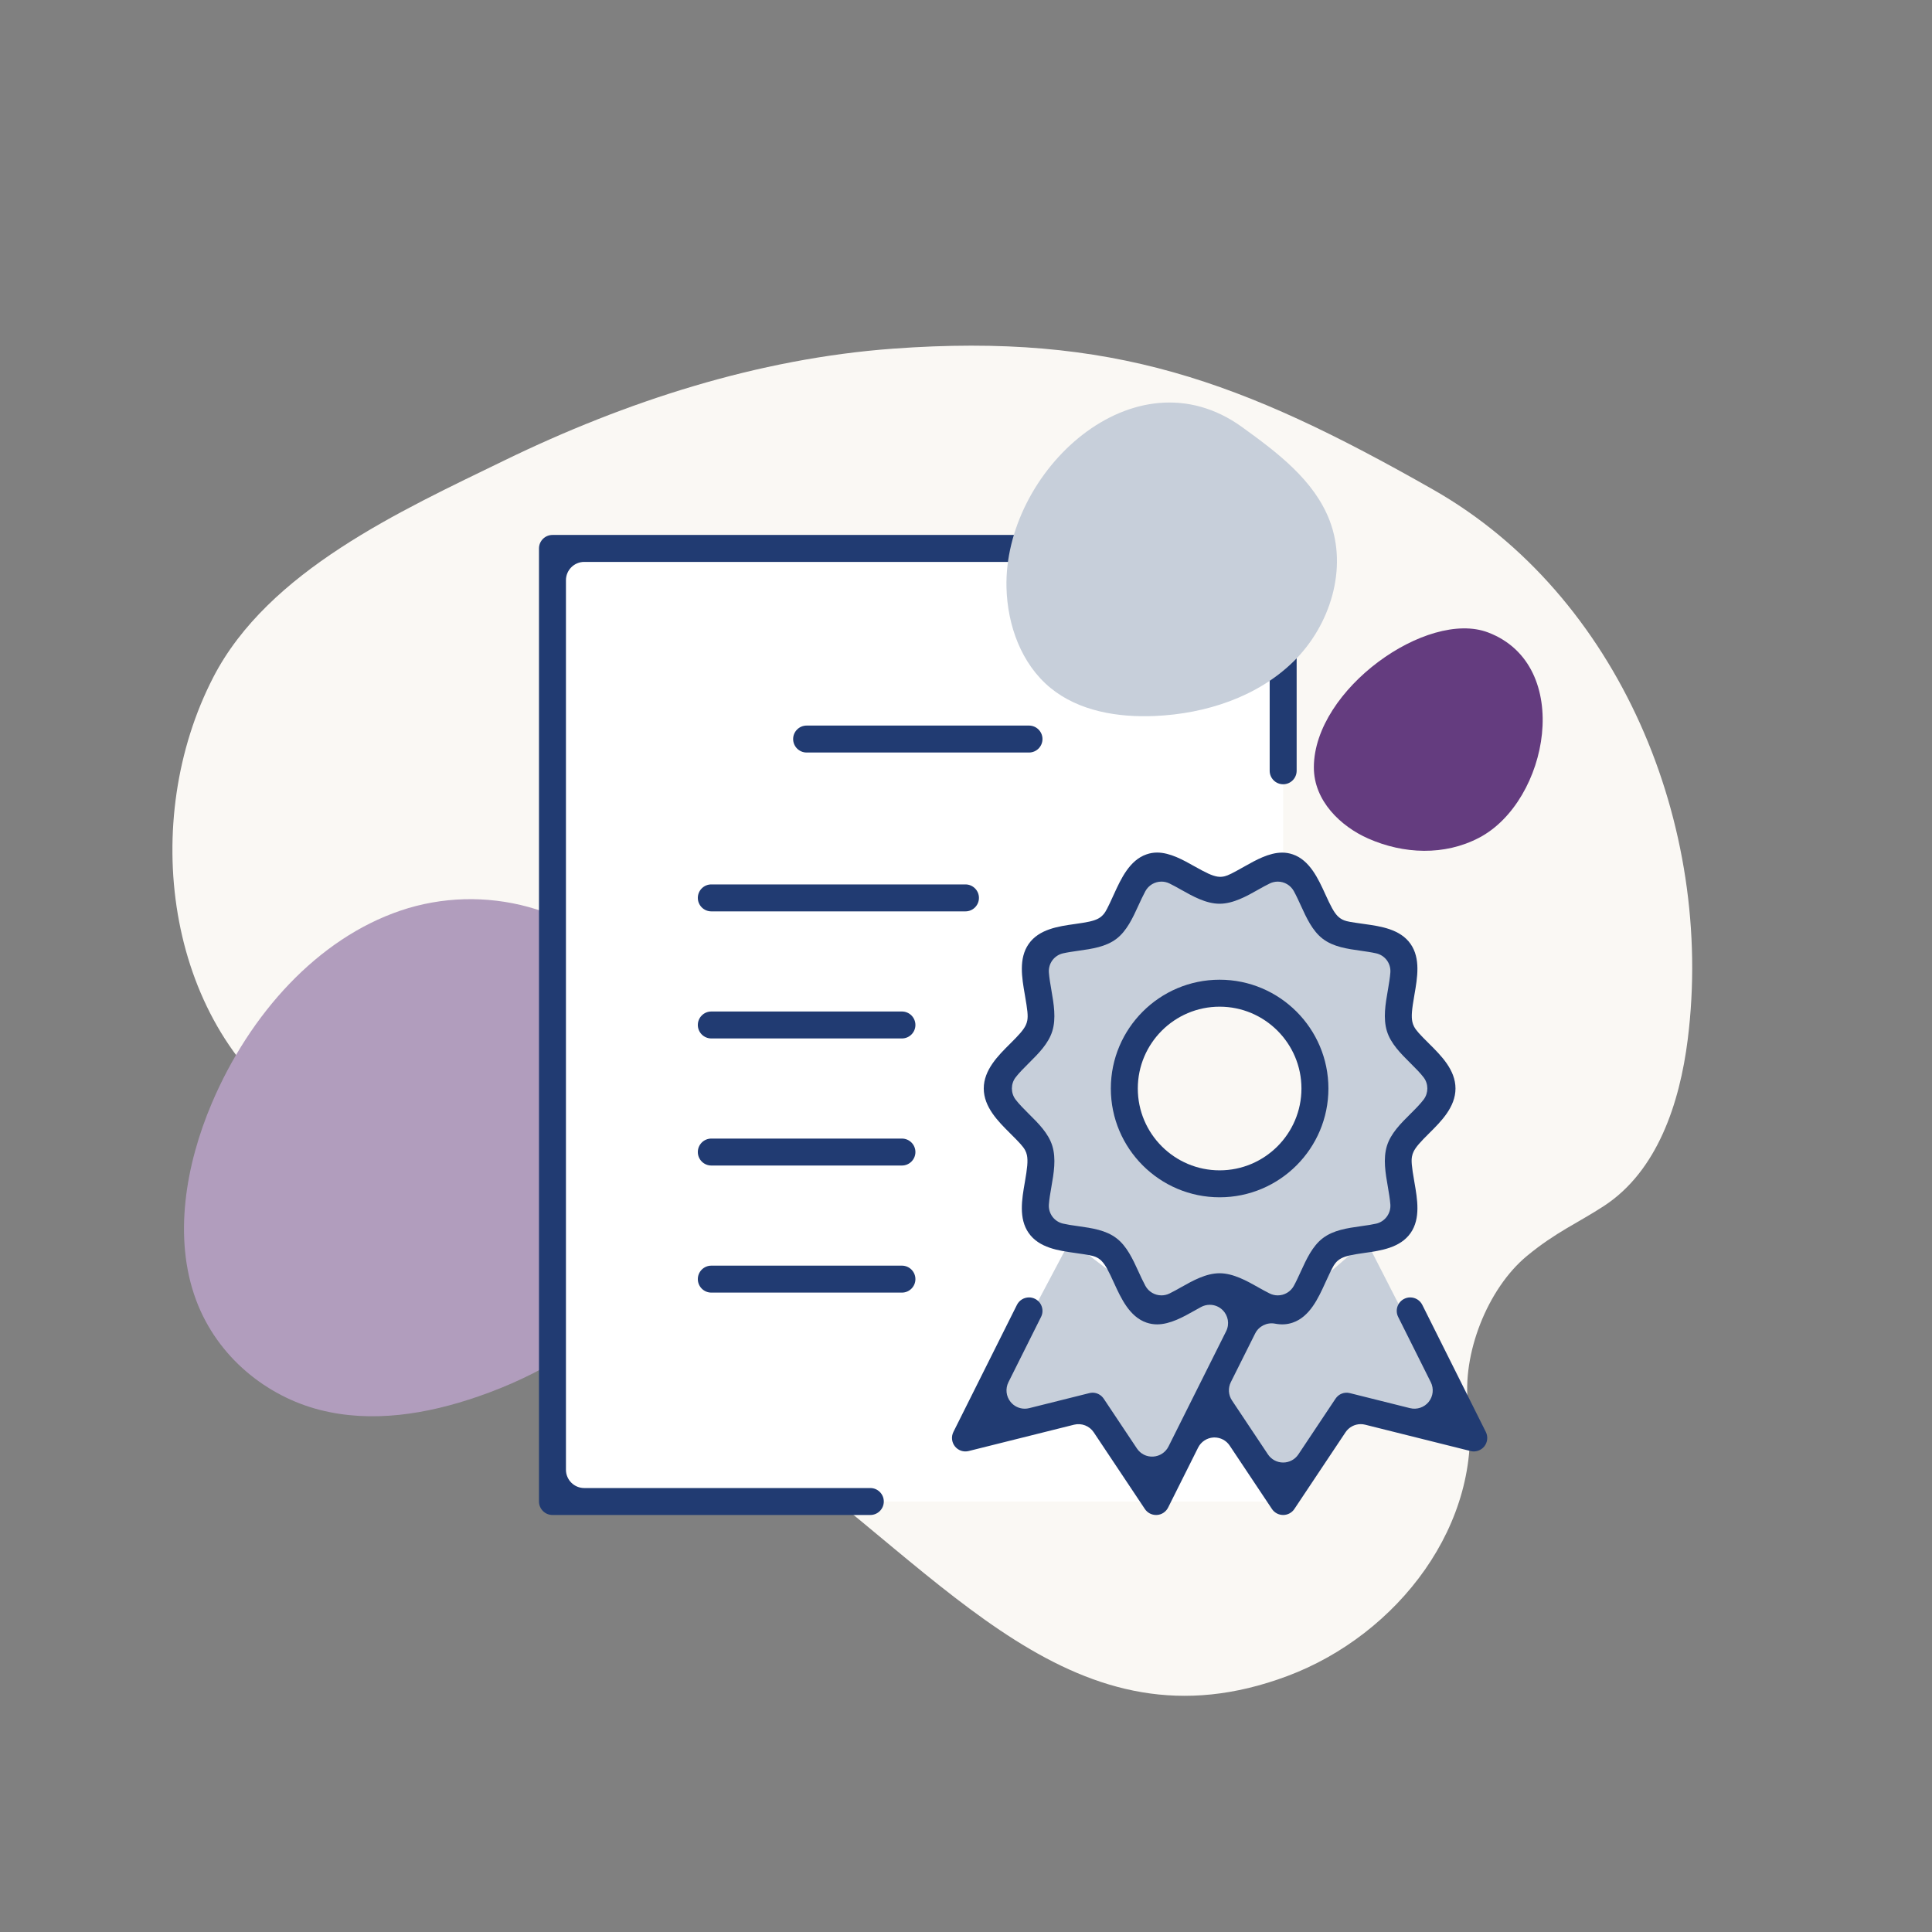
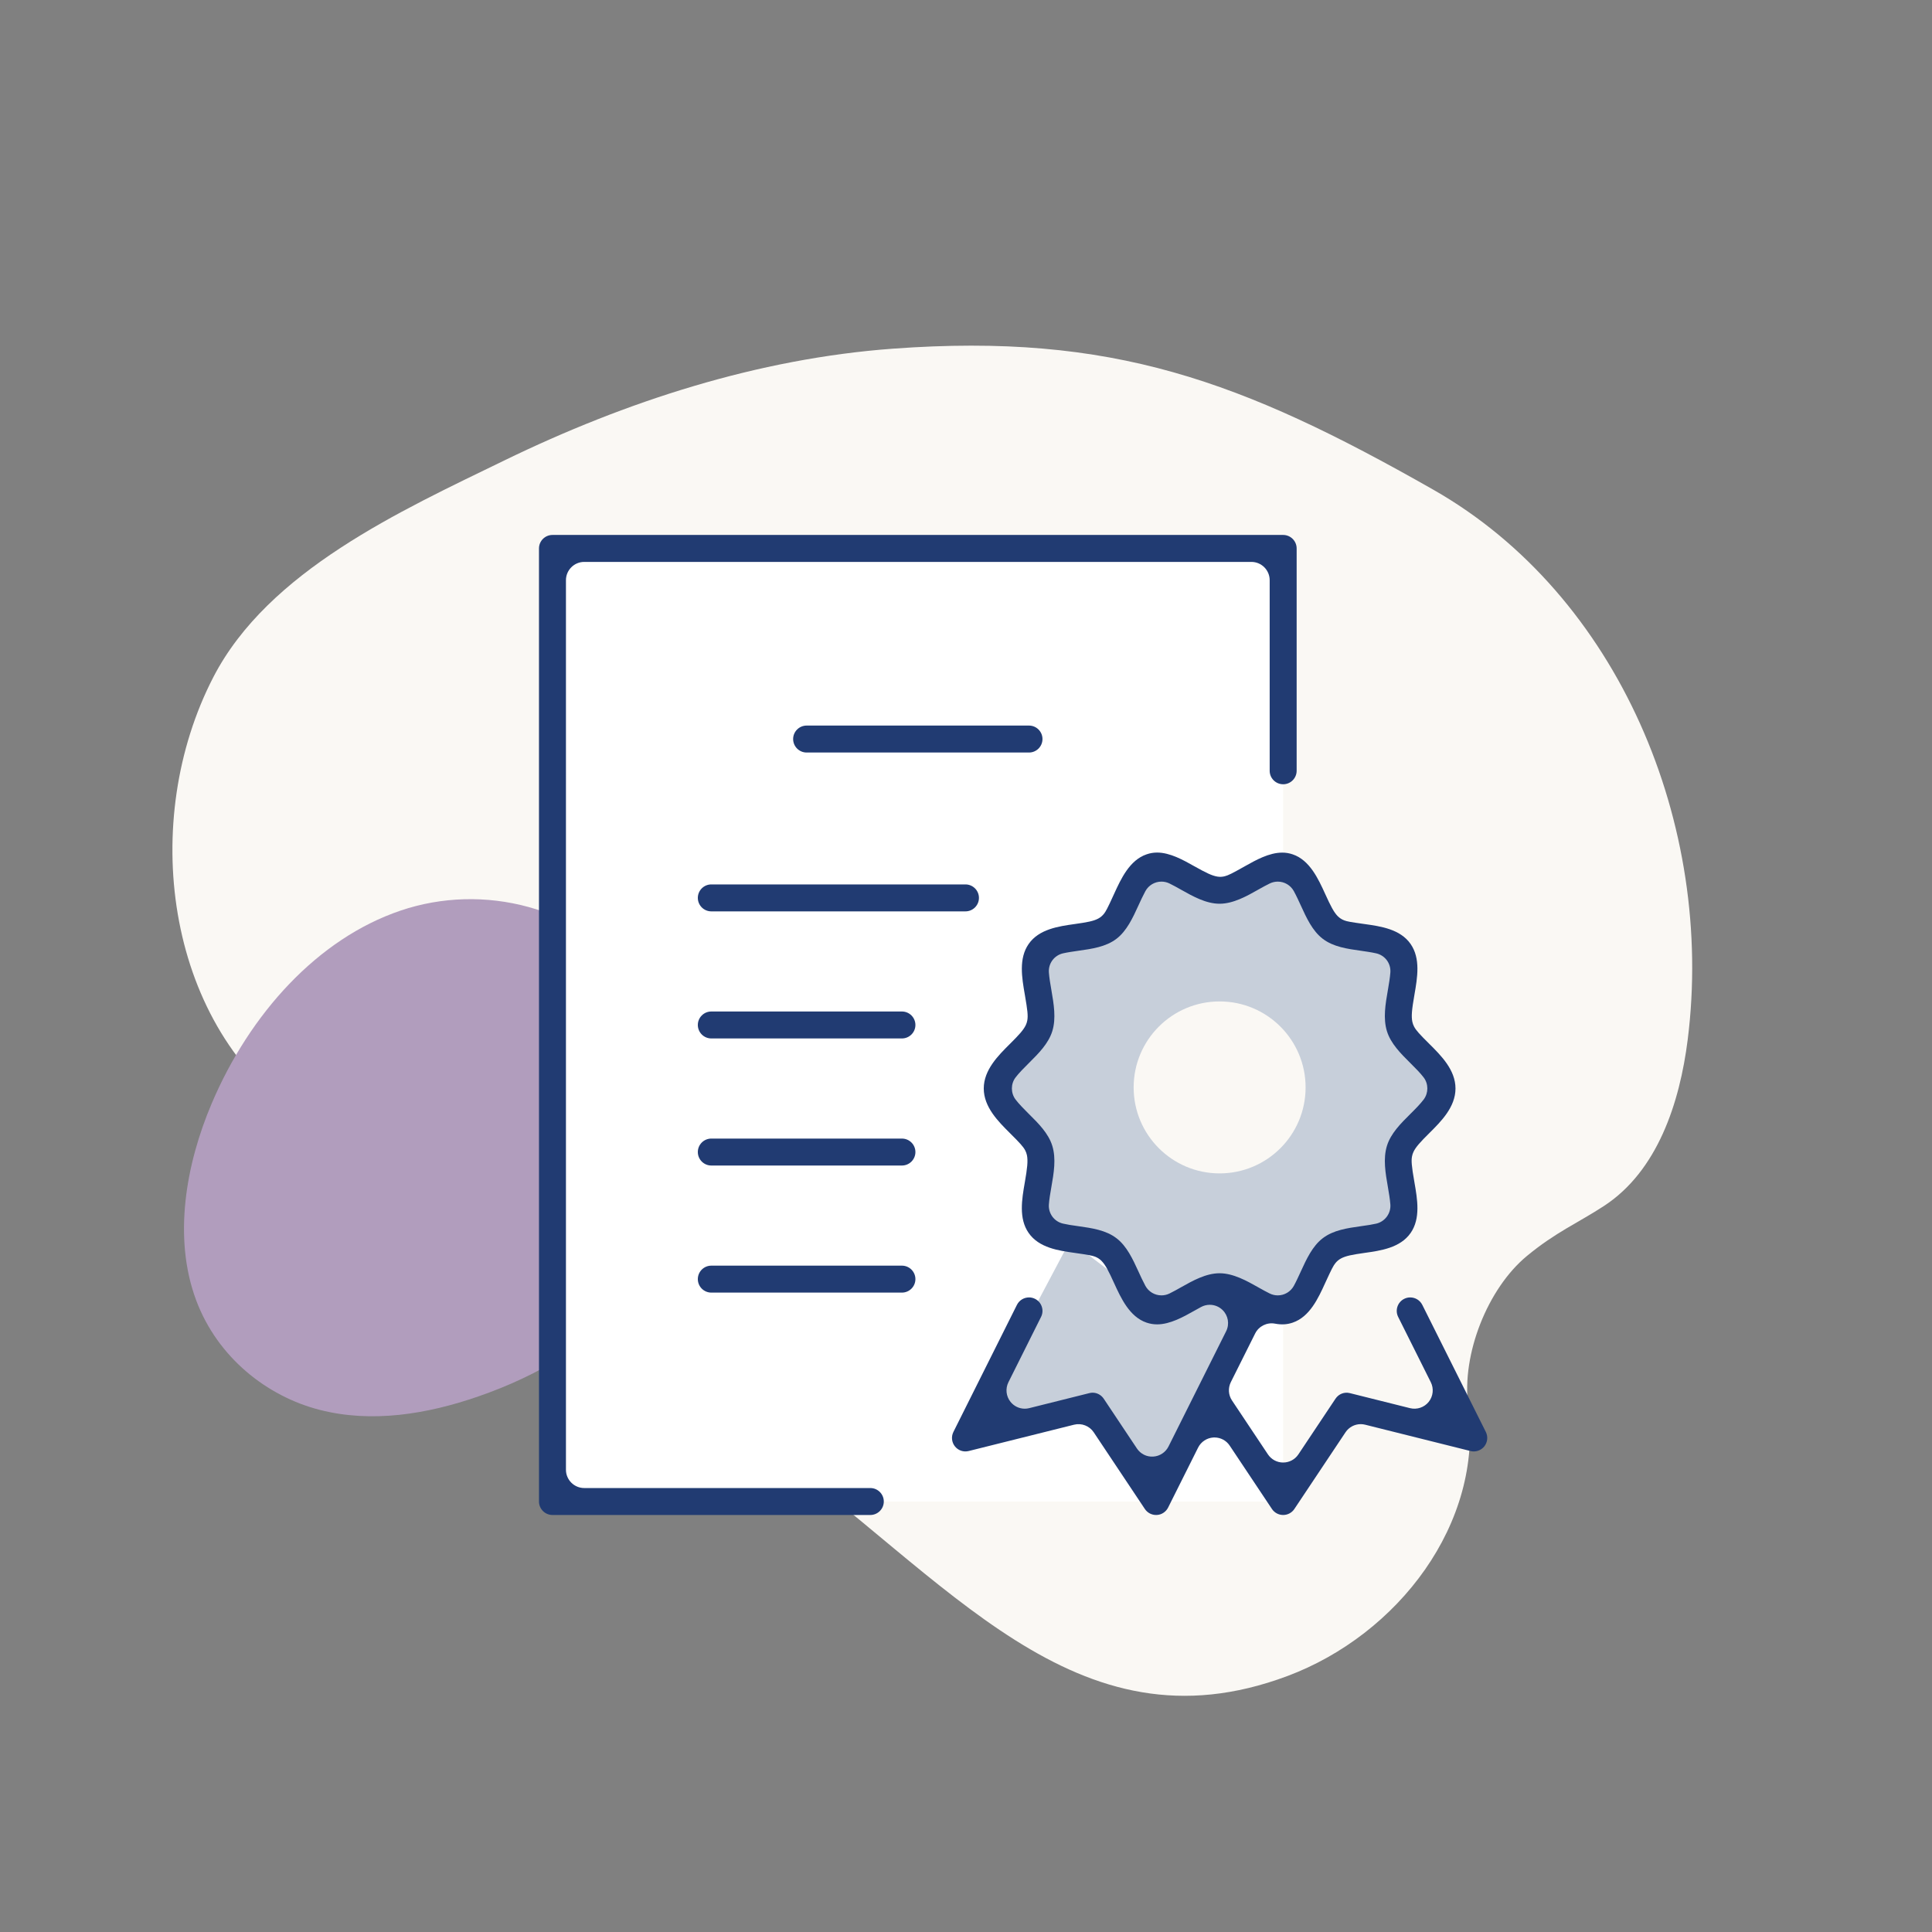
<svg xmlns="http://www.w3.org/2000/svg" id="b" data-name="Layer 2" width="1500" height="1500" viewBox="0 0 1500 1500">
  <rect x="0" y="0" width="1500" height="1500" fill="#808080" stroke="none" />
  <defs>
    <style>      .d {        fill: none;      }      .e {        fill: #fff;      }      .f {        fill: #faf8f4;      }      .g {        fill: #b19dbd;      }      .h {        fill: #c7cfda;      }      .i {        fill: #213b72;      }      .j {        fill: #643c7f;      }      .k {        clip-path: url(#c);      }    </style>
    <clipPath id="c">
      <rect class="d" x="1020.072" y="487.882" width="177.665" height="172.684" />
    </clipPath>
  </defs>
  <path class="f" d="M1310.35,807.008c-6.232,49.561-23.568,102.168-64.977,129.262-20.077,13.131-37.472,20.323-59.916,38.89-30.561,25.278-50.72,76.468-45.531,116.107,12.018,91.684-54.739,177.932-140.319,209.981-165.363,61.931-262.927-76.421-406.82-179.537-61.825-44.301-301.688-212.746-363.49-257.094-101.067-72.52-121.109-227.646-63.676-338.856,42.627-82.547,145.368-129.074,225.935-168.268,94.308-45.871,196.979-79.103,301.723-86.787,169.955-12.452,270.6,24.775,419.423,109.43,144.103,81.973,218.555,260.608,197.647,426.873" />
  <path class="g" d="M496.169,760.14c-45.989-56.531-121.039-74.921-185.277-53.122-64.238,21.811-116.915,79.935-146.539,149.725-20.089,47.312-30.128,104.253-12.088,152.677,16.587,44.501,55.008,74.652,95.725,85.136,40.717,10.484,83.472,3.444,123.44-10.39,45.614-15.79,89.728-41.033,123.287-80.275,33.56-39.253,55.629-93.71,53.005-148.976-2.612-55.266-32.752-109.571-77.627-127.985" />
  <g class="k">
-     <path class="j" d="M1020.072,595.599c-.108,26.285,21.045,46.101,42.176,55.427,27.525,12.161,59.211,13.466,86.056-.571,54.09-28.269,73.906-133.957,7.073-159.412-47.276-18.005-135.057,44.085-135.305,104.557" />
-   </g>
+     </g>
  <g>
    <rect class="e" x="429.026" y="431.9" width="567.216" height="733.868" />
-     <polygon class="h" points="1098.355 1036.893 1060.765 963.413 999.53 1016.125 956.705 1041.93 946.912 1094.092 995.137 1162.184 1052.242 1092.991 1128.557 1107.82 1102.108 1035.886 1098.355 1036.893" />
    <polygon class="h" points="790.821 1038.724 830.73 963.416 880.16 1001.065 900.144 1018.319 951.755 1009.674 959.989 1018.319 896.301 1166.03 854.027 1090.804 772.756 1102.881 761.23 1075.424 790.821 1038.724" />
    <polygon class="h" points="946.912 690.59 998.98 673.499 1037.483 724.009 1085.732 741.58 1091.226 798.837 1117.582 845.106 1085.732 894.445 1093.428 948.035 1032.247 968.909 1004.333 1018.318 946.912 999.611 900.151 1018.318 862.807 976.535 801.31 946.946 801.31 886.538 772.763 837.129 806.803 795.779 804.601 736.098 862.807 722.92 889.491 670.208 946.912 690.59" />
    <path class="f" d="M1013.663,844.263c0,36.863-29.882,66.757-66.757,66.757-36.863,0-66.745-29.894-66.745-66.757s29.882-66.757,66.745-66.757c36.875,0,66.757,29.894,66.757,66.757" />
    <g>
      <path class="d" d="M946.912,787.585c-31.72,0-57.526,25.807-57.526,57.527,0,31.728,25.806,57.539,57.526,57.539s57.527-25.812,57.527-57.539c0-31.721-25.806-57.527-57.527-57.527Z" />
      <path class="d" d="M980.331,994.521c2.701,1.512,5.596,3.116,8.124,4.357,1.14,.56,2.357,.844,3.618,.844,2.979,0,5.73-1.627,7.184-4.245,1.706-3.096,3.518-7.056,4.839-9.946l.272-.585c4.799-10.495,9.77-21.366,19.028-28.404,9.457-7.228,21.098-8.874,32.354-10.465,4.936-.654,8.646-1.271,11.378-1.891,3.938-.885,6.673-4.588,6.367-8.614-.29-3.858-1.142-8.825-1.763-12.452l-.083-.5c-2.004-11.488-4.081-23.397-.549-34.802,3.438-11.071,11.678-19.265,19.648-27.188,3.694-3.66,7.494-7.493,9.849-10.649,2.15-2.902,2.136-6.947-.041-9.83-2.3-3.048-6.228-7.002-9.729-10.469-8.017-7.969-16.301-16.203-19.726-27.236-3.528-11.417-1.461-23.316,.538-34.824l.121-.684c.646-3.83,1.455-8.624,1.734-12.297,.311-4.09-2.368-7.718-6.371-8.626-3.399-.775-8.065-1.44-11.152-1.881l-.222-.031c-11.248-1.572-22.88-3.199-32.351-10.417-9.292-7.074-14.241-17.941-19.027-28.451-1.304-2.853-3.278-7.169-5.122-10.511-1.443-2.612-4.193-4.235-7.178-4.235-1.227,0-2.46,.28-3.568,.811-2.562,1.235-5.511,2.881-7.881,4.202l-.861,.487c-9.192,5.202-20.626,11.672-32.846,11.672-12.12,0-23.084-6.166-32.759-11.605l-.592-.334c-2.473-1.391-5.555-3.123-8.274-4.433-1.113-.528-2.31-.8-3.542-.8-3.004,0-5.767,1.64-7.208,4.279-1.724,3.179-3.618,7.264-5.075,10.467-4.81,10.521-9.78,21.395-19.047,28.453-9.462,7.213-21.118,8.847-32.39,10.427-3.963,.562-8.108,1.174-11.342,1.902-3.949,.903-6.624,4.511-6.35,8.574,.262,3.716,1.101,8.688,1.867,13.056,1.988,11.536,4.041,23.456,.526,34.737-3.442,11.073-11.65,19.245-19.587,27.147-3.728,3.693-7.557,7.551-9.882,10.622-2.174,2.88-2.186,6.929-.028,9.842,2.329,3.125,6.348,7.144,9.282,10.077l.493,.494c7.99,7.92,16.261,16.119,19.7,27.205,3.565,11.457,1.495,23.331-.507,34.813-.805,4.562-1.611,9.318-1.865,13.021-.274,4.021,2.378,7.615,6.306,8.543,2.736,.644,6.577,1.289,11.411,1.918,11.288,1.599,22.925,3.247,32.39,10.5,9.225,7.001,14.199,17.857,19.009,28.355,1.336,2.948,3.312,7.232,5.099,10.538,1.433,2.625,4.193,4.262,7.198,4.262,1.261,0,2.478-.283,3.616-.841,2.714-1.328,5.763-3.043,8.712-4.702,9.688-5.452,20.666-11.63,32.839-11.63,12.168,0,23.599,6.435,32.784,11.604l.631,.367Zm-33.419-58.944c-49.883,0-90.465-40.582-90.465-90.464s40.582-90.466,90.465-90.466,90.465,40.583,90.465,90.466-40.582,90.464-90.465,90.464Z" />
      <path class="i" d="M675.708,1155.307h-222.105c-7.83,0-14.2-6.37-14.2-14.2V450.462c0-7.829,6.37-14.199,14.2-14.199H971.574c7.83,0,14.2,6.37,14.2,14.199v147.968c0,5.773,4.696,10.47,10.469,10.47,5.773,0,10.47-4.696,10.47-10.47v-172.625c0-5.773-4.697-10.47-10.47-10.47H428.934c-5.772,0-10.469,4.696-10.469,10.47v739.958c0,5.773,4.696,10.47,10.469,10.47h246.774c5.772,0,10.469-4.696,10.469-10.47,0-5.766-4.696-10.456-10.469-10.456Z" />
      <path class="i" d="M1104.268,1013.105c-1.793-3.571-5.393-5.79-9.394-5.79-1.626,0-3.19,.37-4.649,1.1-2.503,1.252-4.369,3.403-5.257,6.058-.88,2.648-.677,5.485,.572,7.984l25.338,50.698c2.477,4.955,1.836,10.94-1.631,15.249-3.443,4.3-9.142,6.223-14.514,4.885l-46.674-11.668c-4.312-1.097-8.702,.611-11.196,4.352l-28.804,43.212c-2.637,3.954-7.055,6.314-11.816,6.314s-9.179-2.36-11.814-6.313l-27.915-41.878c-2.82-4.214-3.167-9.662-.902-14.215l18.912-37.821c2.83-5.636,9.133-8.76,15.327-7.606,5.045,.962,9.426,.713,13.8-.782,13.267-4.52,19.883-19.049,25.199-30.723l.363-.788c4.743-10.298,5.946-12.627,7.573-14.659,1.204-1.513,2.673-2.743,4.364-3.649,3.717-2.009,8.696-2.961,18.447-4.333,12.268-1.722,27.531-3.864,35.609-15.449,7.827-11.294,5.249-26.133,2.976-39.226-2.342-13.277-2.484-16.941-1.917-20.13,.236-1.302,.628-2.523,1.167-3.642,1.787-3.78,5.416-7.731,12.379-14.631,9.009-8.956,20.226-20.105,20.226-34.565,0-14.459-11.299-25.666-20.378-34.67-7.574-7.521-10.19-10.354-11.802-13.421-.604-1.162-1.041-2.388-1.309-3.656-.872-4.135-.49-9.08,1.638-21.164,2.268-13.118,4.84-27.993-2.995-39.267-8.045-11.579-23.343-13.732-35.635-15.463l-.843-.117c-10.407-1.462-12.788-1.895-14.989-2.724-1.976-.734-3.801-1.931-5.263-3.453-2.958-3.078-5.353-7.766-9.599-17.106-5.342-11.692-11.993-26.251-25.189-30.712-2.686-.92-5.368-1.365-8.213-1.365-10.14,0-20.531,5.851-28.879,10.551-10.037,5.657-12.973,7.115-15.709,7.806-1.847,.469-3.619,.559-5.574,.278-4.324-.675-9.048-3.028-18.019-8.05-8.4-4.741-18.84-10.633-28.891-10.633-2.826,0-5.492,.449-8.152,1.373-13.246,4.488-19.904,19.031-25.254,30.717-5.341,11.814-6.554,13.746-7.793,15.343-1.215,1.583-2.807,2.926-4.595,3.87-3.684,1.936-8.416,2.829-18.319,4.221-12.295,1.732-27.595,3.888-35.625,15.461-7.843,11.263-5.262,26.157-2.984,39.298l.105,.61c1.979,11.5,2.486,15.688,1.811,19.482-.224,1.229-.604,2.419-1.129,3.552-1.828,3.855-5.315,7.661-12.445,14.742-9.008,8.952-20.219,20.094-20.219,34.497,0,14.412,11.221,25.592,20.236,34.575,8.061,7.997,10.395,10.628,11.89,13.4,.64,1.197,1.106,2.47,1.391,3.79,.93,4.528,.234,10.288-1.569,20.729l-.086,.485c-2.268,13.095-4.839,27.951,2.98,39.181,8.065,11.624,23.348,13.764,35.628,15.482,10.855,1.545,13.701,2.074,16.032,2.98,1.918,.751,3.605,1.872,5.025,3.335,3.015,3.091,5.429,7.81,9.696,17.216,5.327,11.639,11.961,26.133,25.175,30.63,2.694,.908,5.384,1.351,8.212,1.351,10.092,0,20.482-5.85,28.83-10.551,1.515-.86,3.373-1.884,5.218-2.895,2.082-1.144,4.438-1.748,6.811-1.748,3.696,0,7.196,1.408,9.855,3.966,4.5,4.338,5.647,11.001,2.857,16.584l-44.748,89.483c-2.255,4.511-6.786,7.505-11.824,7.813-5.102,.354-9.88-2.085-12.688-6.284l-25.752-38.628c-1.967-2.938-5.205-4.695-8.66-4.695-.833,0-1.665,.11-2.544,.336l-46.672,11.664c-1.114,.283-2.273,.428-3.437,.428-4.332,0-8.37-1.94-11.079-5.323-3.46-4.299-4.099-10.282-1.622-15.237l25.324-50.696c1.26-2.504,1.463-5.336,.575-7.98-.882-2.662-2.744-4.812-5.247-6.062-1.459-.73-3.019-1.101-4.637-1.101-4.008,0-7.614,2.218-9.41,5.787l-49.32,98.651c-1.826,3.646-1.359,8.053,1.188,11.229,2.583,3.216,6.681,4.59,10.692,3.591l81.799-20.441c5.816-1.448,11.948,.924,15.265,5.899l39.698,59.541c1.943,2.919,5.197,4.66,8.707,4.66,.125,0,.248-.006,.366-.012l.434-.018c3.596-.224,6.897-2.429,8.555-5.75l23.29-46.557c2.25-4.501,6.772-7.499,11.802-7.825,.247-.019,.584-.024,.898-.024,4.771,0,9.191,2.37,11.824,6.339l32.791,49.187c1.943,2.919,5.198,4.66,8.707,4.66,3.509,0,6.763-1.741,8.705-4.657l39.7-59.544c2.641-3.962,7.058-6.327,11.816-6.327,1.161,0,2.325,.146,3.46,.434l81.845,20.457c3.84,1.008,8.115-.466,10.641-3.606,2.542-3.179,3.01-7.59,1.185-11.231l-49.326-98.652Zm-157.352-24.556c-10.601,0-20.851,5.769-29.894,10.857-3.026,1.702-6.152,3.46-9.019,4.862-1.966,.964-4.071,1.453-6.255,1.453-5.201,0-9.979-2.835-12.47-7.397-1.883-3.482-3.918-7.896-5.286-10.912-4.497-9.816-9.152-19.977-17.188-26.075-8.227-6.304-19.072-7.84-29.56-9.325-5-.65-9.042-1.333-11.979-2.022-6.801-1.607-11.39-7.828-10.916-14.793,.273-3.997,1.109-8.934,1.941-13.648,1.879-10.774,3.823-21.921,.688-31.996-2.996-9.659-10.727-17.322-18.203-24.732l-.496-.498c-3.071-3.07-7.268-7.267-9.862-10.747-3.736-5.044-3.71-12.047,.058-17.039,2.565-3.389,6.564-7.421,10.439-11.261,7.415-7.381,15.086-15.02,18.087-24.674,3.086-9.903,1.157-21.1-.708-31.926-.791-4.508-1.659-9.661-1.942-13.671-.475-7.033,4.155-13.271,11.006-14.839,3.461-.779,7.743-1.411,11.833-1.992,10.512-1.474,21.377-2.996,29.591-9.258,8.071-6.147,12.725-16.326,17.225-26.17,1.495-3.287,3.447-7.495,5.264-10.846,2.498-4.574,7.277-7.411,12.478-7.411,2.129,0,4.192,.467,6.13,1.387,2.906,1.399,6.08,3.184,8.63,4.617l.592,.334c9.03,5.077,19.267,10.834,29.815,10.834,10.64,0,21.311-6.039,29.886-10.891l.884-.5c2.455-1.369,5.491-3.062,8.221-4.379,1.92-.919,4.049-1.402,6.167-1.402,5.168,0,9.932,2.811,12.431,7.336,1.954,3.541,3.984,7.981,5.328,10.919,4.48,9.839,9.111,20.008,17.204,26.17,8.222,6.266,19.063,7.781,29.548,9.248l.147,.021c3.273,.467,8.087,1.153,11.725,1.982,6.924,1.571,11.561,7.852,11.022,14.932-.3,3.946-1.134,8.89-1.804,12.862l-.124,.698c-1.876,10.801-3.817,21.979-.716,32.014,2.981,9.604,10.728,17.305,18.219,24.751,3.647,3.611,7.754,7.749,10.293,11.115,3.768,4.99,3.796,11.991,.067,17.024-2.608,3.495-6.586,7.513-10.438,11.327-7.446,7.403-15.15,15.062-18.145,24.707-3.104,10.021-1.152,21.206,.734,32.022l.081,.494c.642,3.739,1.521,8.868,1.832,13.008,.529,6.972-4.212,13.387-11.029,14.919-2.906,.659-6.793,1.308-11.876,1.98-10.476,1.481-21.325,3.016-29.541,9.295-8.065,6.131-12.717,16.306-17.217,26.145l-.271,.586c-1.354,2.959-3.219,7.036-5.037,10.336-2.515,4.531-7.277,7.342-12.435,7.342-2.186,0-4.293-.49-6.263-1.457-2.662-1.308-5.637-2.957-8.456-4.534l-.637-.371c-8.535-4.804-19.206-10.811-29.801-10.811Z" />
-       <path class="i" d="M946.912,760.647c-46.574,0-84.465,37.892-84.465,84.466s37.891,84.464,84.465,84.464,84.465-37.891,84.465-84.464-37.891-84.466-84.465-84.466Zm0,148.005c-35.029,0-63.526-28.504-63.526-63.539,0-35.029,28.498-63.527,63.526-63.527s63.527,28.498,63.527,63.527c0,35.035-28.498,63.539-63.527,63.539Z" />
      <path class="i" d="M809.379,573.788c0-5.767-4.691-10.458-10.458-10.458h-172.661c-5.773,0-10.469,4.691-10.469,10.458,0,5.772,4.696,10.469,10.469,10.469h172.661c5.766,0,10.458-4.696,10.458-10.469Z" />
      <path class="i" d="M552.262,686.659c-5.773,0-10.469,4.691-10.469,10.457,0,5.772,4.696,10.469,10.469,10.469h197.318c5.773,0,10.469-4.696,10.469-10.469,0-5.766-4.696-10.457-10.469-10.457h-197.318Z" />
      <path class="i" d="M700.254,785.323h-147.992c-5.773,0-10.469,4.691-10.469,10.457,0,5.772,4.696,10.469,10.469,10.469h147.992c5.772,0,10.469-4.696,10.469-10.469,0-5.766-4.696-10.457-10.469-10.457Z" />
      <path class="i" d="M700.254,883.986h-147.992c-5.773,0-10.469,4.691-10.469,10.457,0,5.772,4.696,10.469,10.469,10.469h147.992c5.772,0,10.469-4.696,10.469-10.469,0-5.766-4.696-10.457-10.469-10.457Z" />
      <path class="i" d="M700.254,982.647h-147.992c-5.773,0-10.469,4.691-10.469,10.457,0,5.772,4.696,10.469,10.469,10.469h147.992c5.772,0,10.469-4.696,10.469-10.469,0-5.766-4.696-10.457-10.469-10.457Z" />
    </g>
  </g>
-   <path class="h" d="M781.435,456.321c.754,29.171,11.539,59.203,34.094,77.727,22.124,18.17,52.48,23.094,81.081,21.847,39.602-1.723,79.912-14.847,108.098-42.725,28.171-27.878,41.802-71.912,27.648-108.929-12.016-31.463-40.71-52.941-68.004-72.665-83.789-60.542-185.271,34.617-182.917,124.745" />
</svg>